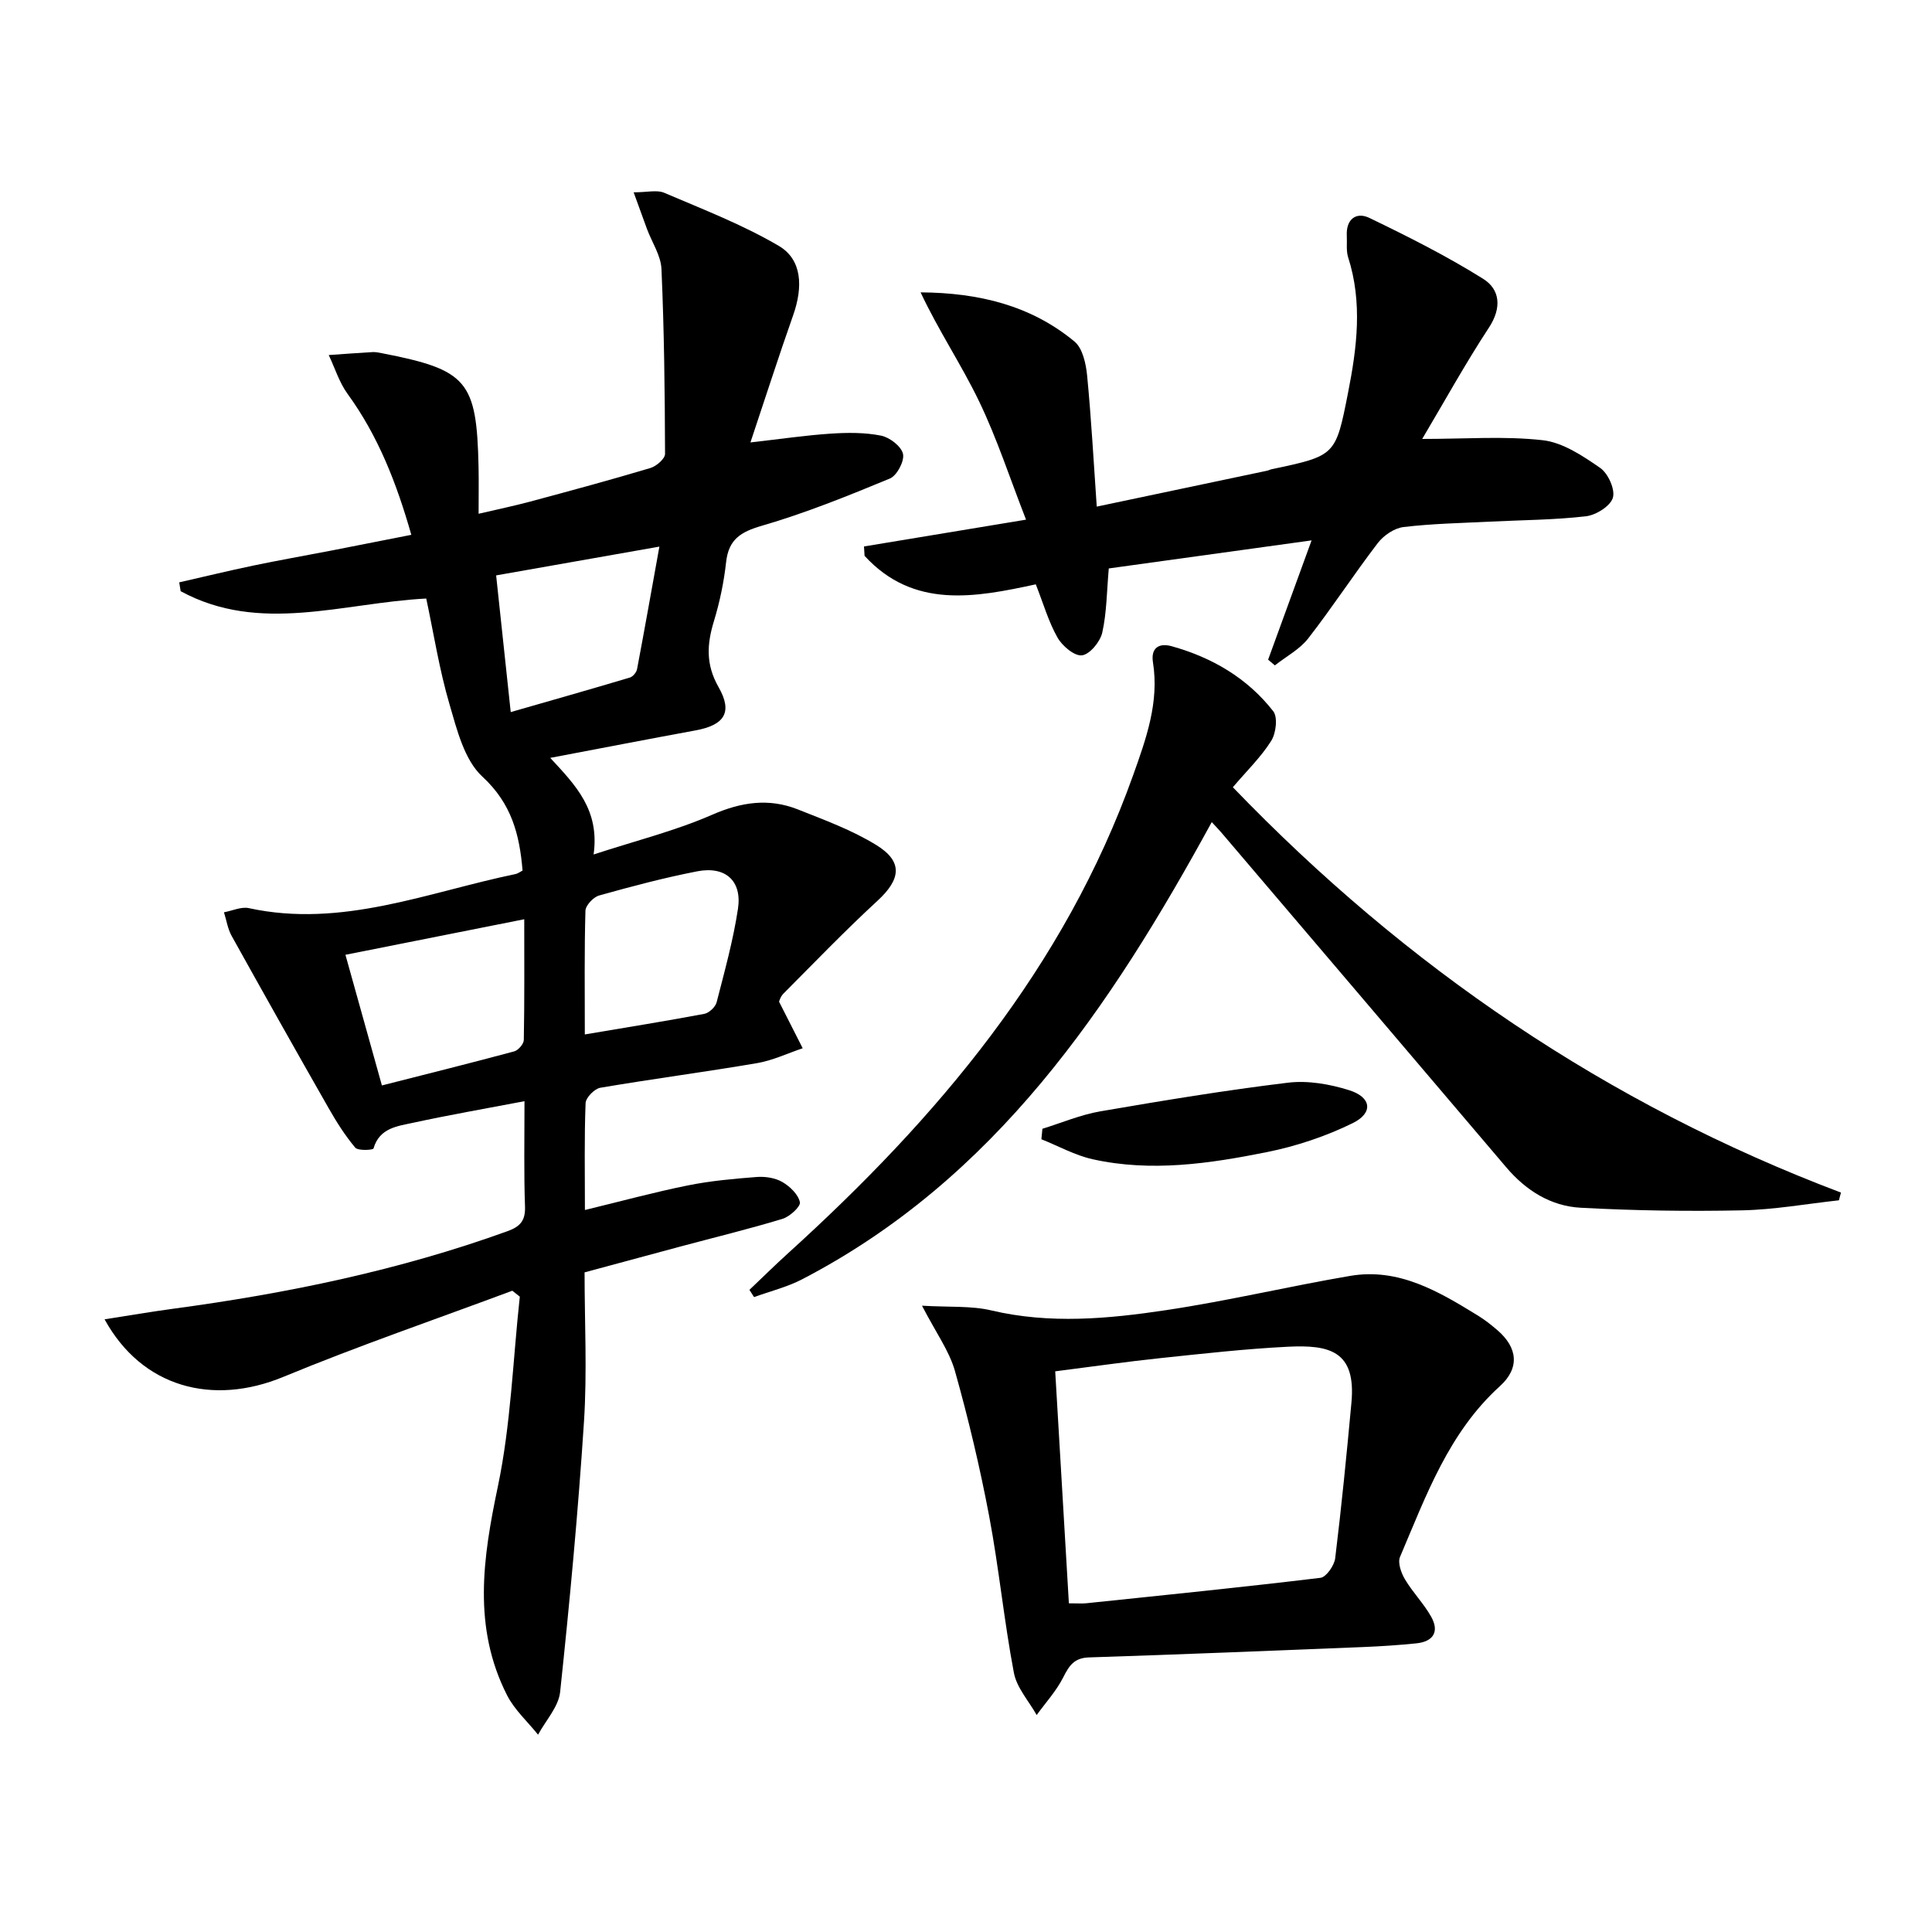
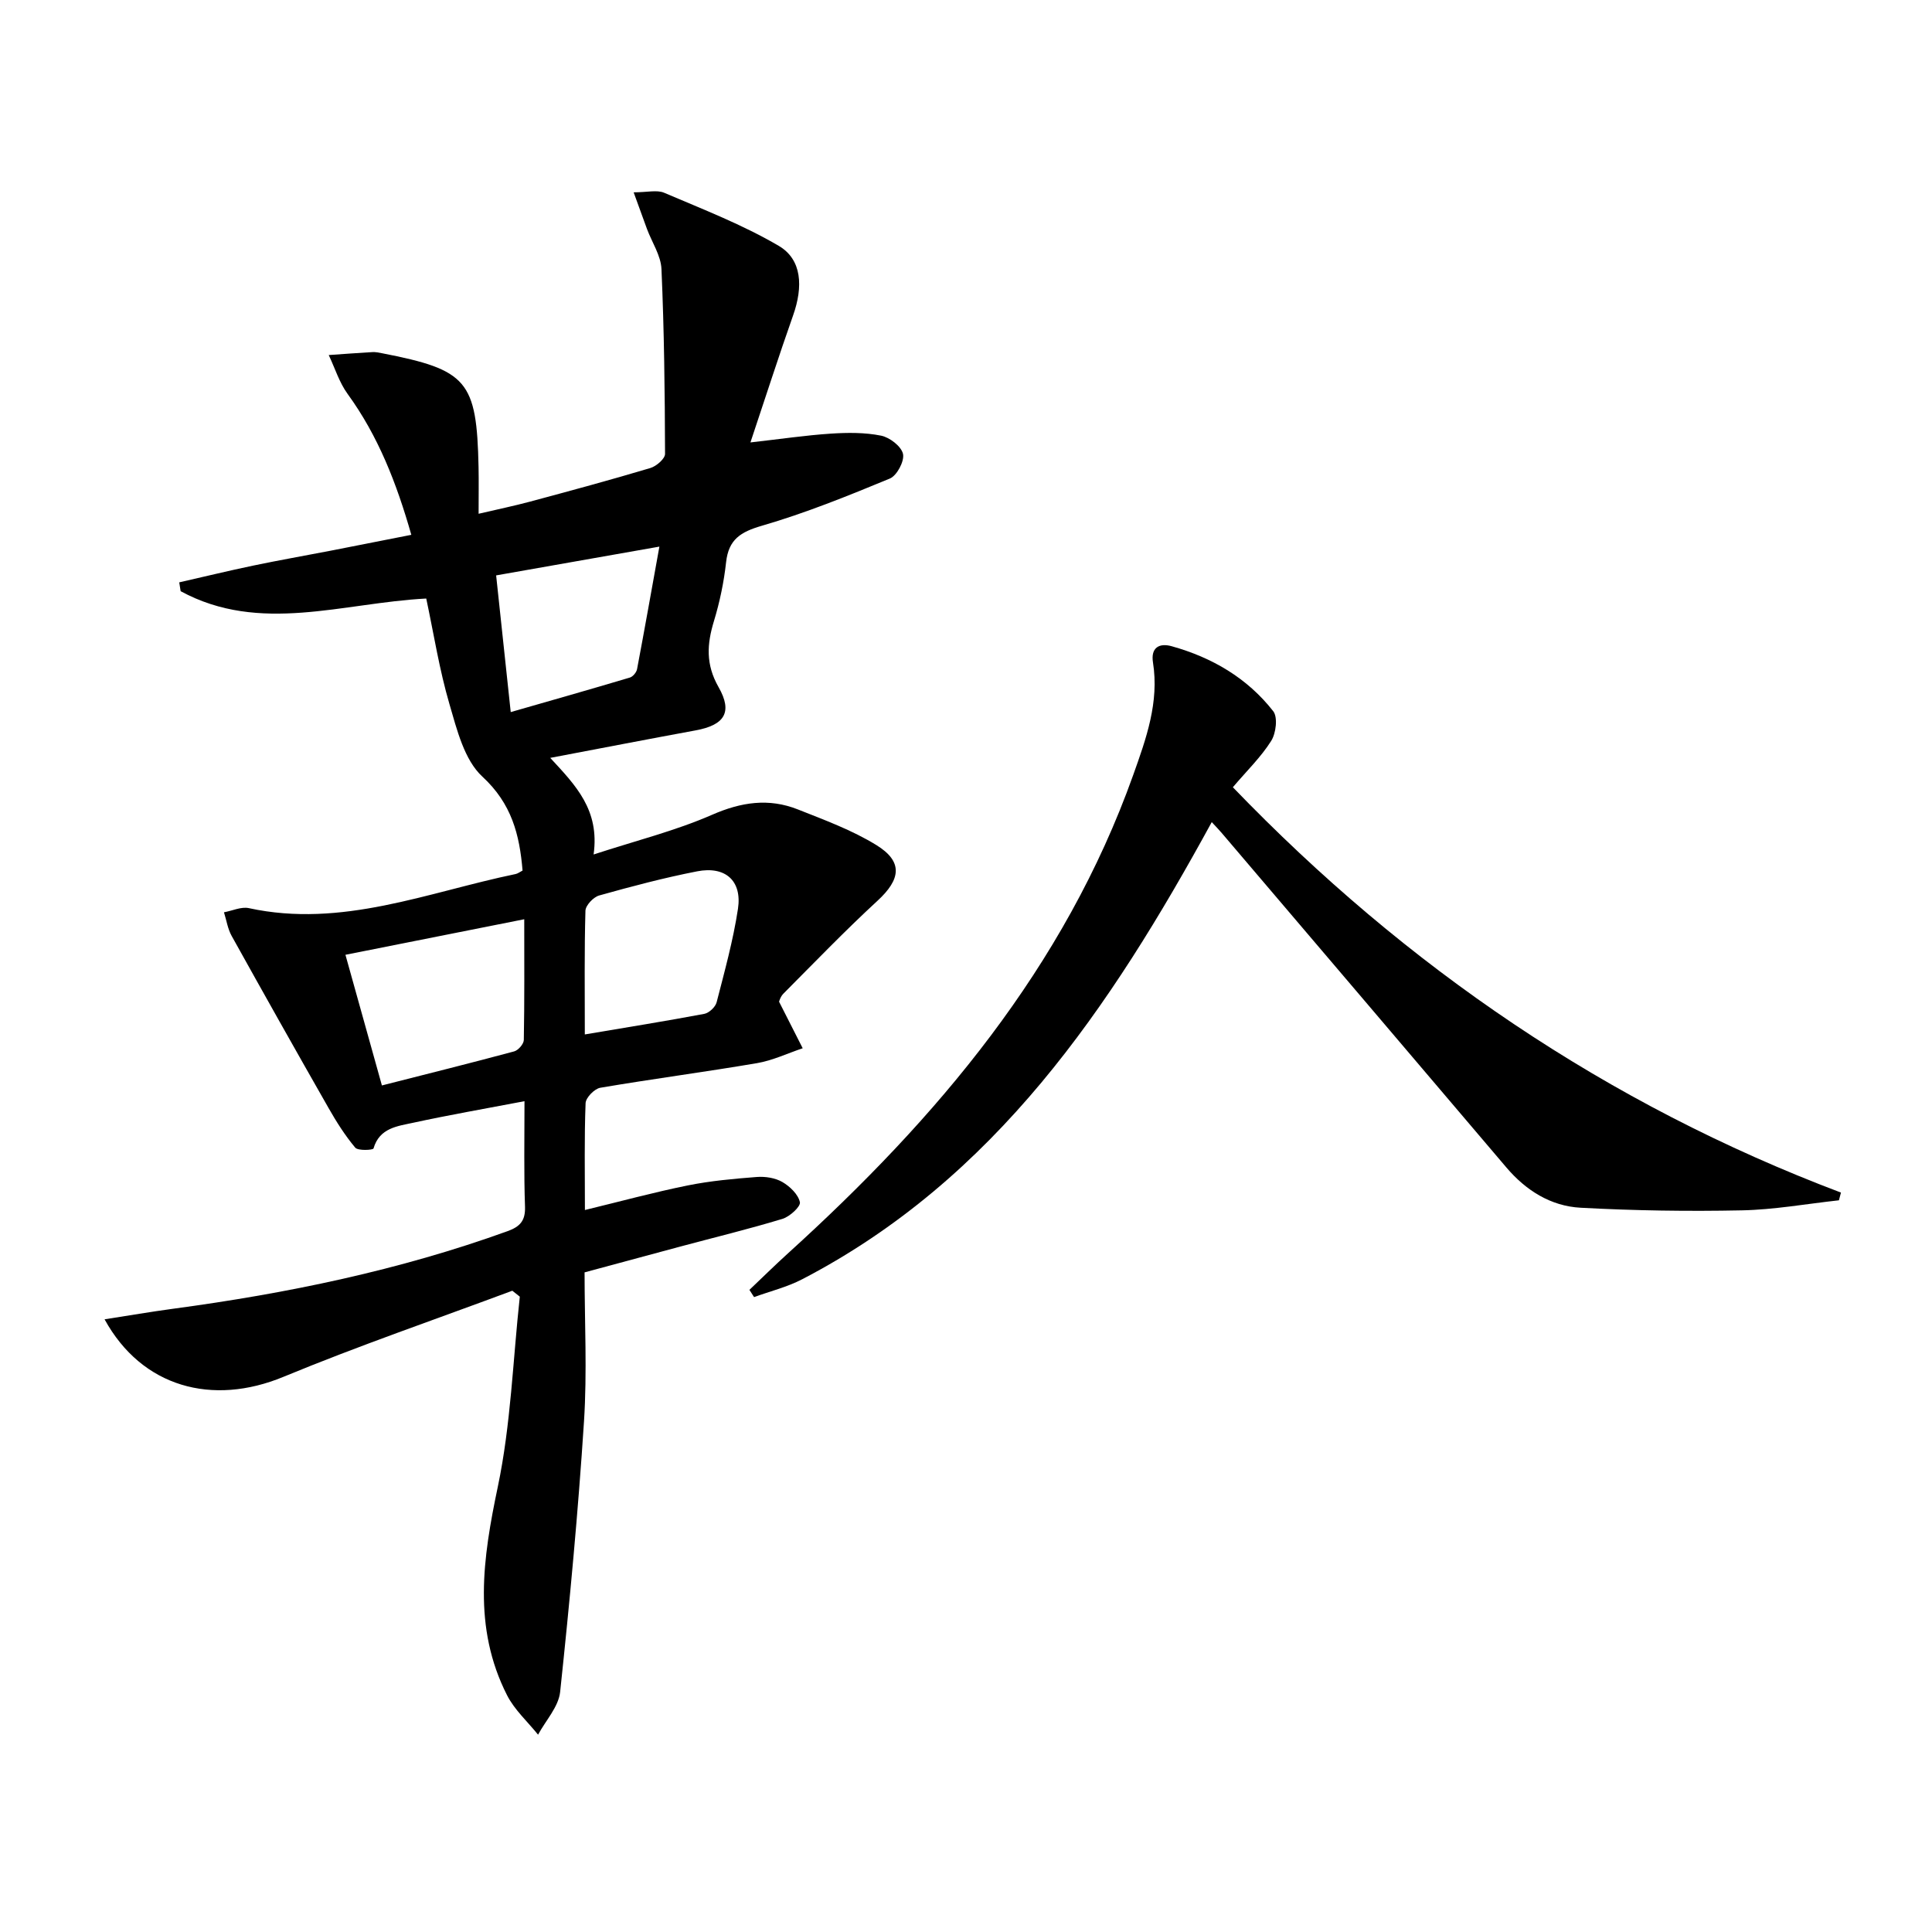
<svg xmlns="http://www.w3.org/2000/svg" enable-background="new 0 0 400 400" viewBox="0 0 400 400">
-   <path d="m108.59 227.99c-8.39 1.6-15.72 2.87-22.98 4.45-3.28.72-7.04 1.05-8.28 5.34-.09.33-3.21.52-3.79-.18-2.11-2.52-3.9-5.35-5.53-8.22-6.75-11.83-13.43-23.7-20.05-35.61-.82-1.47-1.07-3.25-1.59-4.89 1.72-.31 3.57-1.2 5.15-.86 19.27 4.19 37.01-3.29 55.23-7.06.45-.09.85-.42 1.44-.72-.62-7.43-2.24-13.84-8.32-19.45-3.74-3.45-5.27-9.71-6.81-14.99-2.09-7.11-3.24-14.5-4.81-21.88-17.29.89-34.43 7.4-50.85-1.52-.1-.61-.19-1.22-.29-1.83 5.1-1.16 10.19-2.4 15.32-3.47 5.35-1.12 10.74-2.06 16.11-3.1 5.36-1.04 10.71-2.1 16.62-3.27-3.05-10.69-6.85-20.45-13.19-29.17-1.73-2.38-2.63-5.35-3.91-8.05 3.01-.21 6.02-.44 9.04-.61.65-.04 1.33.1 1.98.23 17.7 3.44 19.62 5.69 20 23.58.06 2.97.01 5.95.01 9.66 3.99-.93 7.34-1.63 10.64-2.51 8.33-2.24 16.66-4.49 24.92-6.96 1.24-.37 3.04-1.92 3.04-2.92-.04-12.76-.18-25.53-.74-38.27-.12-2.81-1.98-5.55-3.01-8.33-.83-2.24-1.63-4.49-2.75-7.56 2.81 0 4.82-.55 6.32.09 8.02 3.43 16.24 6.6 23.72 10.99 4.82 2.83 5.08 8.45 2.97 14.41-2.97 8.41-5.69 16.91-8.83 26.29 6.3-.71 11.45-1.48 16.63-1.82 3.47-.23 7.06-.26 10.43.42 1.78.36 4.19 2.22 4.53 3.79.32 1.49-1.27 4.49-2.73 5.09-8.7 3.6-17.47 7.15-26.49 9.77-4.41 1.28-6.89 2.83-7.41 7.55-.45 4.1-1.31 8.22-2.51 12.17-1.46 4.78-1.74 8.97.95 13.69 3 5.25 1.18 7.87-4.76 8.96-9.78 1.8-19.55 3.69-30.09 5.69 5.27 5.7 10.26 10.75 8.98 20 8.75-2.86 16.91-4.89 24.51-8.21 6.05-2.65 11.76-3.5 17.77-1.12 5.53 2.19 11.21 4.28 16.24 7.37 5.59 3.44 5.1 7.09.24 11.56-6.7 6.17-13.02 12.74-19.45 19.2-.66.66-.93 1.72-.91 1.69 1.85 3.65 3.37 6.64 4.89 9.63-3.14 1.05-6.21 2.53-9.44 3.08-10.8 1.84-21.67 3.26-32.47 5.1-1.21.21-3 2.05-3.04 3.19-.28 7.14-.14 14.3-.14 22.12 7.34-1.78 14.27-3.67 21.3-5.09 4.7-.95 9.52-1.38 14.31-1.75 1.75-.13 3.8.19 5.28 1.05 1.56.91 3.28 2.56 3.62 4.17.19.9-2.1 2.99-3.6 3.45-6.98 2.12-14.09 3.84-21.14 5.73-6.41 1.72-12.82 3.46-19.84 5.35 0 10.29.54 20.61-.12 30.86-1.21 18.7-2.96 37.37-4.94 56.01-.33 3.08-2.99 5.91-4.57 8.85-2.17-2.71-4.88-5.14-6.42-8.17-7.14-14.05-5.02-28.38-1.91-43.18 2.7-12.87 3.12-26.21 4.55-39.34-.52-.41-1.04-.82-1.55-1.23-15.81 5.9-31.8 11.38-47.39 17.83-14.69 6.08-29.29 2.19-37.03-11.91 4.99-.77 9.59-1.57 14.21-2.19 23.58-3.17 46.78-7.95 69.22-16.06 2.57-.93 3.7-2.14 3.62-5.01-.25-6.95-.11-13.91-.11-21.9zm-37.07-30.31c2.62 9.37 5 17.9 7.55 27.05 9.5-2.42 18.46-4.65 27.38-7.05.85-.23 1.98-1.53 2-2.36.15-8.06.09-16.12.09-25-12.68 2.53-24.48 4.87-37.02 7.36zm49.56 16.49c8.75-1.48 16.76-2.76 24.73-4.26 1-.19 2.31-1.42 2.56-2.4 1.65-6.41 3.43-12.83 4.42-19.36.87-5.8-2.61-8.89-8.45-7.75-6.83 1.33-13.58 3.12-20.29 5-1.19.33-2.8 2.04-2.84 3.15-.24 8.28-.13 16.58-.13 25.62zm-15.34-66.74c8.22-2.36 16.46-4.7 24.67-7.15.63-.19 1.37-1.08 1.49-1.76 1.56-8.24 3.02-16.49 4.62-25.35-12.18 2.15-23.18 4.08-33.8 5.96 1.03 9.69 1.98 18.58 3.02 28.3z" />
+   <path d="m108.59 227.99c-8.39 1.6-15.72 2.87-22.98 4.45-3.28.72-7.04 1.05-8.28 5.34-.09.33-3.21.52-3.79-.18-2.11-2.52-3.9-5.35-5.53-8.22-6.75-11.83-13.43-23.7-20.05-35.61-.82-1.47-1.07-3.25-1.59-4.89 1.72-.31 3.57-1.2 5.15-.86 19.27 4.19 37.01-3.29 55.23-7.06.45-.09.85-.42 1.44-.72-.62-7.43-2.24-13.84-8.32-19.45-3.74-3.45-5.27-9.71-6.81-14.99-2.09-7.11-3.24-14.5-4.81-21.88-17.29.89-34.43 7.4-50.85-1.52-.1-.61-.19-1.22-.29-1.83 5.1-1.16 10.19-2.4 15.32-3.47 5.35-1.12 10.74-2.06 16.11-3.1 5.36-1.04 10.71-2.1 16.62-3.27-3.05-10.69-6.85-20.45-13.19-29.17-1.73-2.38-2.63-5.35-3.91-8.05 3.01-.21 6.02-.44 9.04-.61.65-.04 1.33.1 1.98.23 17.7 3.44 19.62 5.69 20 23.58.06 2.97.01 5.95.01 9.66 3.99-.93 7.34-1.63 10.64-2.51 8.33-2.24 16.66-4.49 24.92-6.96 1.24-.37 3.04-1.92 3.04-2.92-.04-12.76-.18-25.53-.74-38.27-.12-2.81-1.98-5.55-3.01-8.33-.83-2.24-1.63-4.49-2.75-7.56 2.81 0 4.82-.55 6.32.09 8.02 3.43 16.24 6.6 23.72 10.99 4.82 2.83 5.08 8.45 2.97 14.41-2.97 8.41-5.69 16.91-8.83 26.29 6.3-.71 11.45-1.48 16.63-1.82 3.47-.23 7.06-.26 10.43.42 1.78.36 4.19 2.22 4.53 3.79.32 1.49-1.27 4.49-2.73 5.09-8.7 3.6-17.47 7.15-26.49 9.77-4.41 1.28-6.89 2.83-7.41 7.55-.45 4.1-1.31 8.22-2.51 12.17-1.46 4.78-1.74 8.97.95 13.69 3 5.25 1.18 7.87-4.76 8.96-9.78 1.8-19.55 3.69-30.09 5.69 5.27 5.7 10.26 10.75 8.98 20 8.75-2.86 16.91-4.89 24.51-8.21 6.05-2.65 11.76-3.5 17.77-1.12 5.53 2.19 11.21 4.28 16.24 7.37 5.59 3.44 5.1 7.09.24 11.56-6.7 6.17-13.02 12.74-19.45 19.2-.66.66-.93 1.72-.91 1.69 1.85 3.65 3.37 6.64 4.89 9.63-3.14 1.05-6.21 2.53-9.44 3.08-10.8 1.84-21.67 3.26-32.47 5.1-1.21.21-3 2.05-3.04 3.19-.28 7.14-.14 14.3-.14 22.12 7.34-1.78 14.27-3.67 21.3-5.09 4.7-.95 9.52-1.38 14.31-1.75 1.75-.13 3.8.19 5.28 1.05 1.56.91 3.28 2.56 3.62 4.17.19.9-2.1 2.99-3.6 3.45-6.98 2.12-14.09 3.84-21.14 5.73-6.41 1.72-12.82 3.46-19.84 5.35 0 10.29.54 20.61-.12 30.86-1.21 18.7-2.96 37.37-4.94 56.01-.33 3.08-2.99 5.91-4.57 8.85-2.17-2.71-4.88-5.14-6.42-8.17-7.14-14.05-5.02-28.38-1.91-43.18 2.7-12.87 3.12-26.21 4.55-39.34-.52-.41-1.04-.82-1.55-1.23-15.81 5.9-31.8 11.38-47.39 17.83-14.69 6.08-29.29 2.19-37.03-11.91 4.99-.77 9.59-1.57 14.21-2.19 23.58-3.17 46.78-7.95 69.22-16.06 2.57-.93 3.7-2.14 3.62-5.01-.25-6.95-.11-13.91-.11-21.9zm-37.07-30.31c2.62 9.37 5 17.9 7.55 27.05 9.5-2.42 18.46-4.65 27.38-7.05.85-.23 1.98-1.53 2-2.36.15-8.06.09-16.12.09-25-12.68 2.53-24.48 4.87-37.02 7.36zm49.56 16.49c8.75-1.48 16.76-2.76 24.73-4.26 1-.19 2.31-1.42 2.56-2.4 1.65-6.41 3.43-12.83 4.42-19.36.87-5.8-2.61-8.89-8.45-7.75-6.83 1.33-13.58 3.12-20.29 5-1.19.33-2.8 2.04-2.84 3.15-.24 8.28-.13 16.58-.13 25.62zm-15.34-66.74c8.22-2.36 16.46-4.7 24.67-7.15.63-.19 1.37-1.08 1.49-1.76 1.56-8.24 3.02-16.49 4.62-25.35-12.18 2.15-23.18 4.08-33.8 5.96 1.03 9.69 1.98 18.58 3.02 28.3" />
  <path d="m250.88 170.21c-21.01 38.44-44.84 73.88-84.8 94.65-3.12 1.62-6.63 2.48-9.96 3.69-.32-.5-.64-1-.96-1.5 2.69-2.55 5.32-5.15 8.07-7.64 30.8-27.93 57.16-59.07 71.39-98.96 2.69-7.55 5.4-15.06 4.09-23.31-.48-3.02 1.26-4.07 3.86-3.35 8.37 2.33 15.67 6.59 21.04 13.46.97 1.24.58 4.56-.42 6.14-2.1 3.34-5.02 6.16-7.94 9.6 35.85 37.24 77.45 65.61 125.9 83.92-.14.53-.28 1.07-.42 1.6-6.71.73-13.41 1.95-20.13 2.08-11.11.23-22.25.06-33.34-.54-6.17-.33-11.32-3.56-15.39-8.35-19.62-23.09-39.26-46.15-58.9-69.21-.52-.62-1.07-1.18-2.09-2.28z" />
-   <path d="m262.55 136.58c2.92-8.02 5.84-16.03 9-24.7-14.44 2-28.33 3.92-41.99 5.81-.42 4.78-.42 9.14-1.35 13.29-.43 1.89-2.57 4.49-4.19 4.7-1.56.2-4.08-1.93-5.07-3.67-1.86-3.27-2.91-6.99-4.5-11.03-12.51 2.71-25.32 5.16-35.45-5.9-.04-.65-.08-1.29-.12-1.94 10.92-1.81 21.84-3.61 33.55-5.55-3.35-8.57-6.01-16.81-9.74-24.54-3.66-7.59-8.41-14.66-12.09-22.52 12.07.08 22.85 2.72 31.85 10.17 1.7 1.4 2.39 4.61 2.63 7.08.86 8.88 1.34 17.8 1.99 27.11 12.31-2.59 23.78-5.01 35.25-7.43.32-.07.63-.24.95-.31 13.26-2.8 13.26-2.8 15.82-15.79 1.85-9.36 3.04-18.7.03-28.08-.44-1.38-.2-2.97-.28-4.47-.18-3.46 1.97-5 4.68-3.69 8.03 3.87 16.03 7.9 23.57 12.62 3.48 2.18 3.87 5.98 1.19 10.07-4.89 7.45-9.2 15.27-13.83 23.07 8.92 0 17.02-.63 24.95.26 4.16.47 8.28 3.23 11.89 5.73 1.65 1.14 3.15 4.46 2.64 6.18-.51 1.73-3.5 3.6-5.58 3.84-6.58.76-13.25.78-19.89 1.11-5.97.3-11.97.41-17.89 1.12-1.9.23-4.11 1.74-5.32 3.32-4.95 6.47-9.4 13.31-14.4 19.74-1.77 2.27-4.57 3.74-6.9 5.58-.46-.39-.93-.78-1.4-1.18z" />
-   <path d="m190.89 270.33c5.7.34 10.19-.01 14.36.98 12.12 2.86 24.2 1.74 36.18-.06 12.77-1.91 25.37-4.92 38.1-7.09 10.09-1.72 18.37 3.25 26.5 8.24 1.41.87 2.73 1.91 3.99 3 4.2 3.61 4.66 7.83.54 11.57-10.65 9.65-15.31 22.72-20.7 35.37-.52 1.21.24 3.34 1.04 4.67 1.6 2.69 3.87 4.98 5.4 7.7 1.75 3.1.46 5.17-3.07 5.53-3.63.37-7.28.61-10.92.76-18.95.76-37.9 1.54-56.85 2.15-3.08.1-4.11 1.71-5.33 4.13-1.42 2.81-3.63 5.22-5.5 7.8-1.63-2.91-4.14-5.66-4.72-8.77-2.04-10.75-3.09-21.69-5.12-32.44-1.91-10.09-4.29-20.11-7.07-29.99-1.18-4.19-3.92-7.92-6.83-13.55zm30.41 61.62c1.92 0 2.76.07 3.57-.01 16.18-1.69 32.37-3.32 48.52-5.27 1.2-.15 2.87-2.56 3.05-4.07 1.31-10.71 2.37-21.46 3.36-32.2.99-10.72-4.54-12.01-13.22-11.57-8.78.44-17.54 1.43-26.29 2.35-7.04.74-14.04 1.75-21.82 2.74.96 16.25 1.88 31.95 2.83 48.03z" />
-   <path d="m215.82 233.7c3.99-1.23 7.91-2.91 12-3.61 12.91-2.22 25.84-4.36 38.84-5.93 4.12-.5 8.64.29 12.65 1.55 4.65 1.45 5.07 4.71.74 6.83-5.57 2.73-11.66 4.77-17.75 5.99-11.89 2.39-23.97 4.17-36.07 1.48-3.66-.81-7.08-2.73-10.62-4.14.08-.72.14-1.44.21-2.17z" />
</svg>